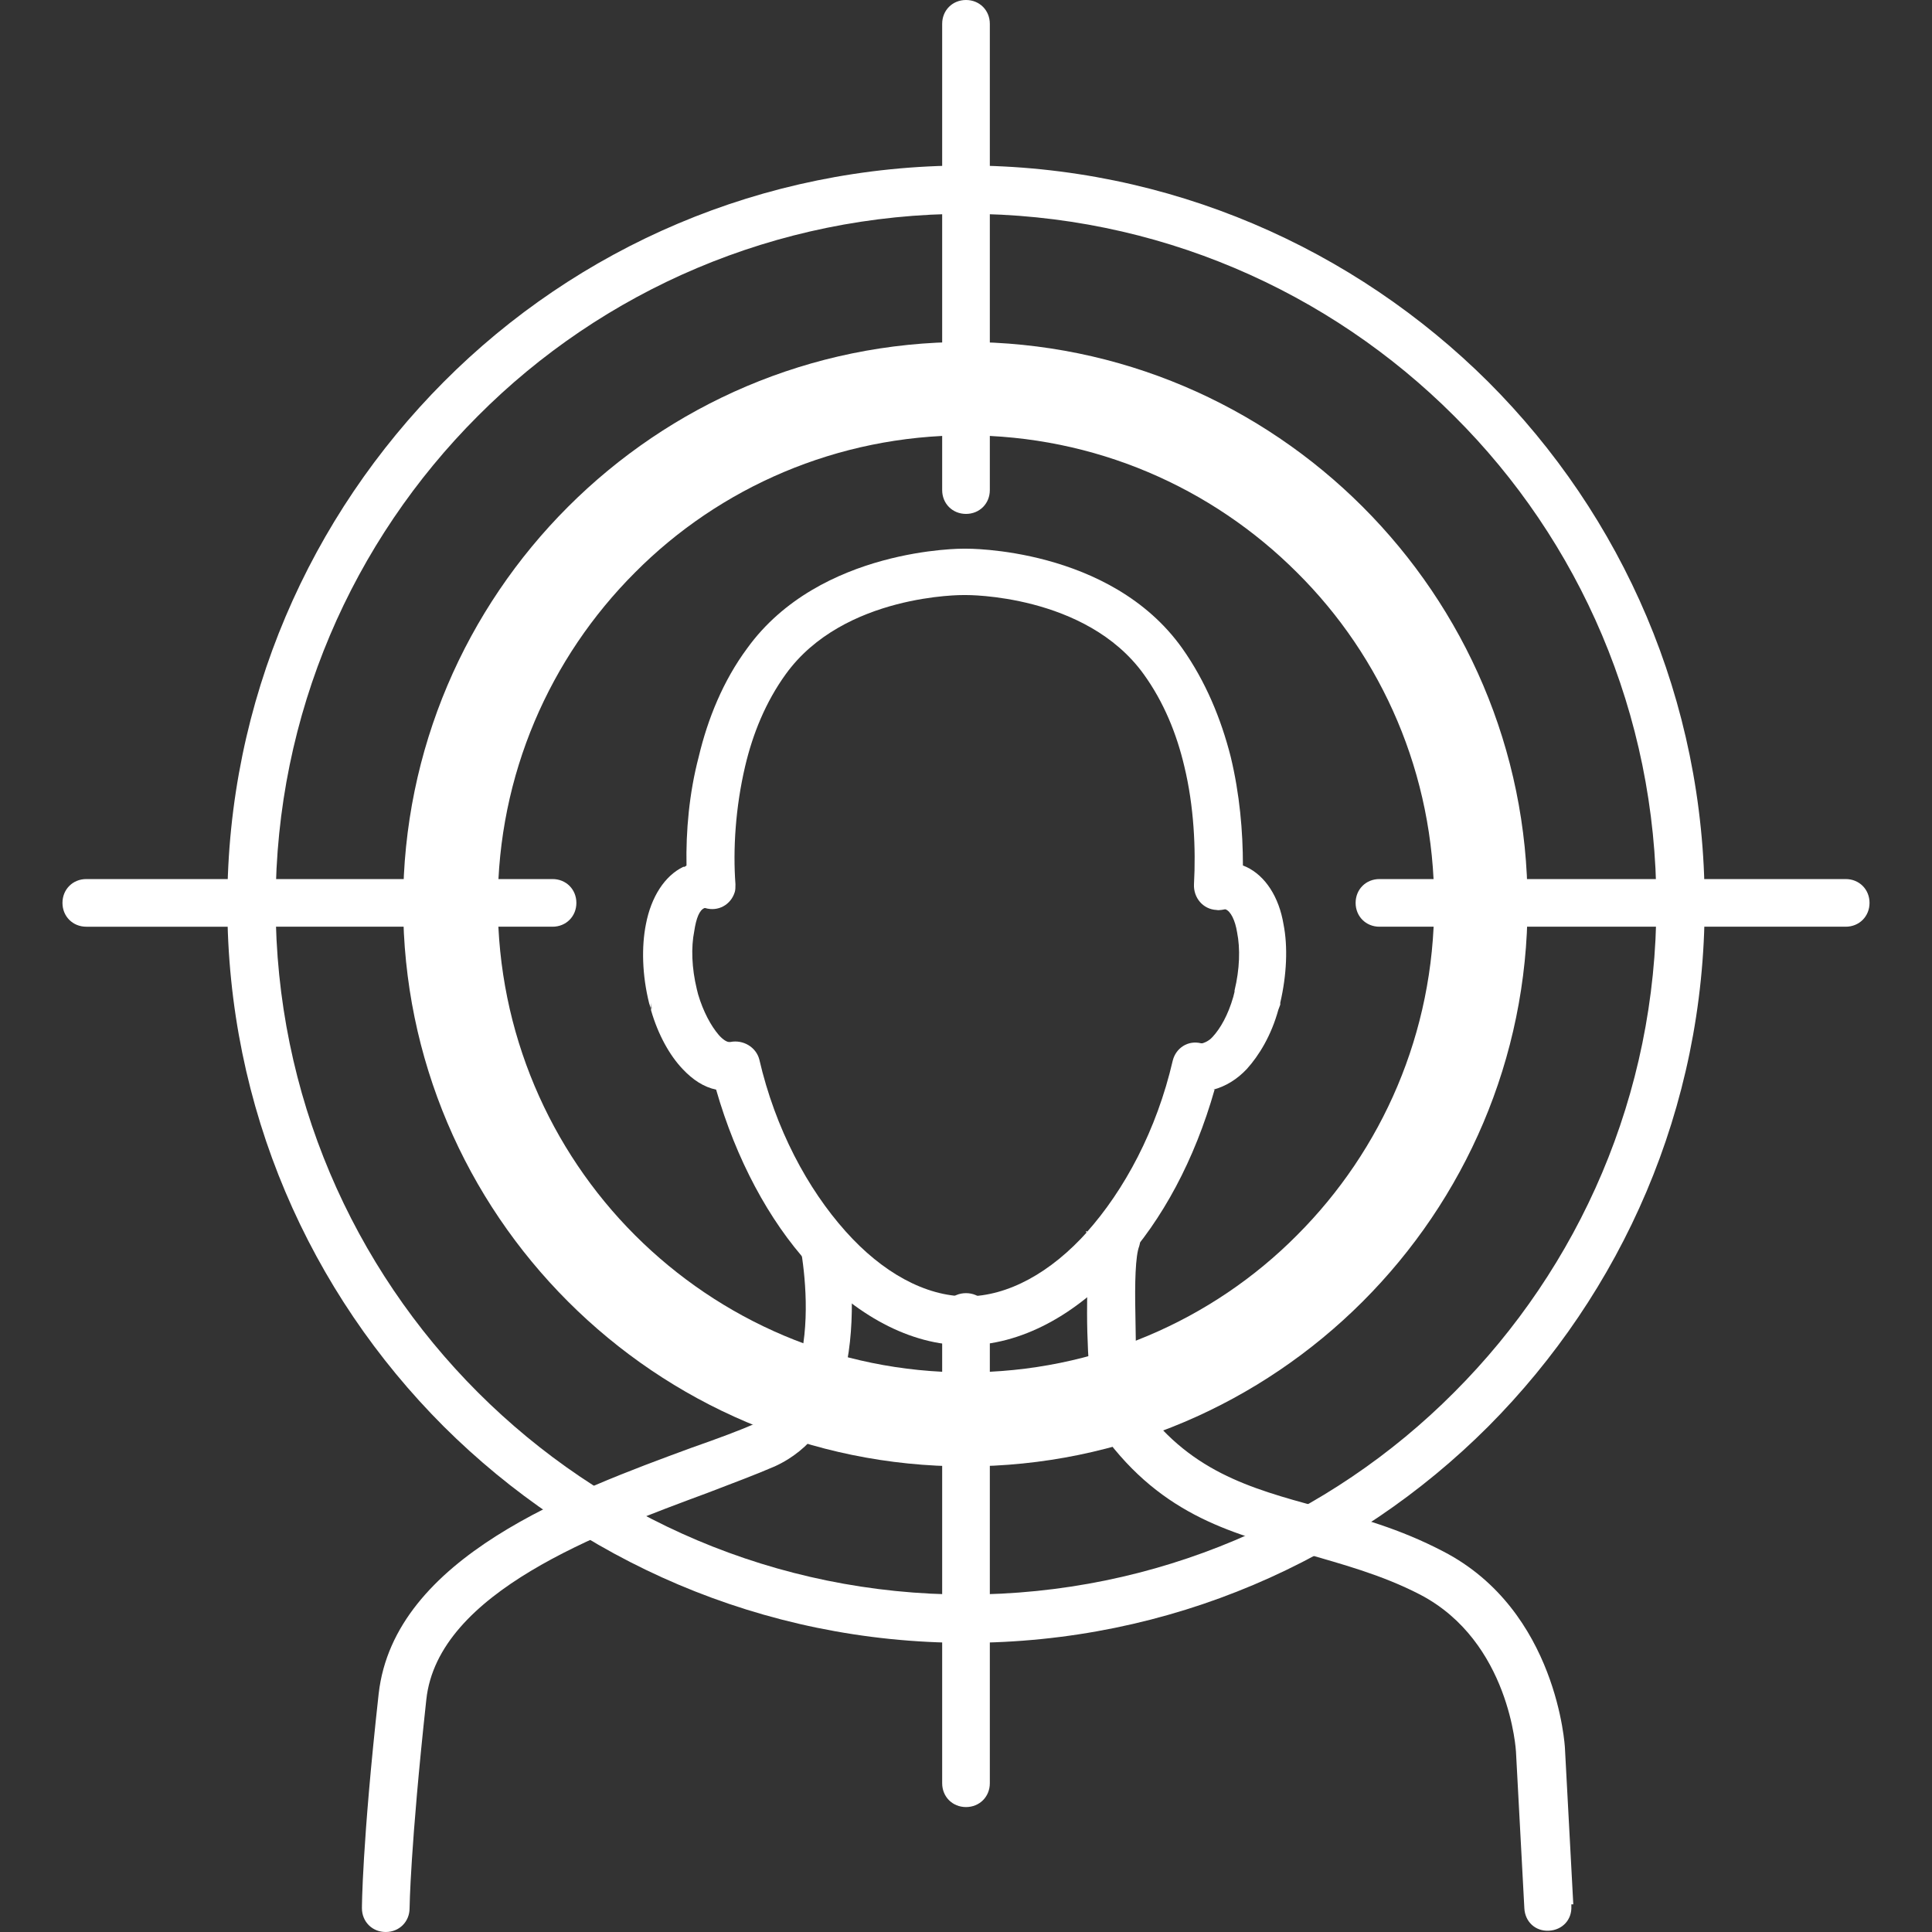
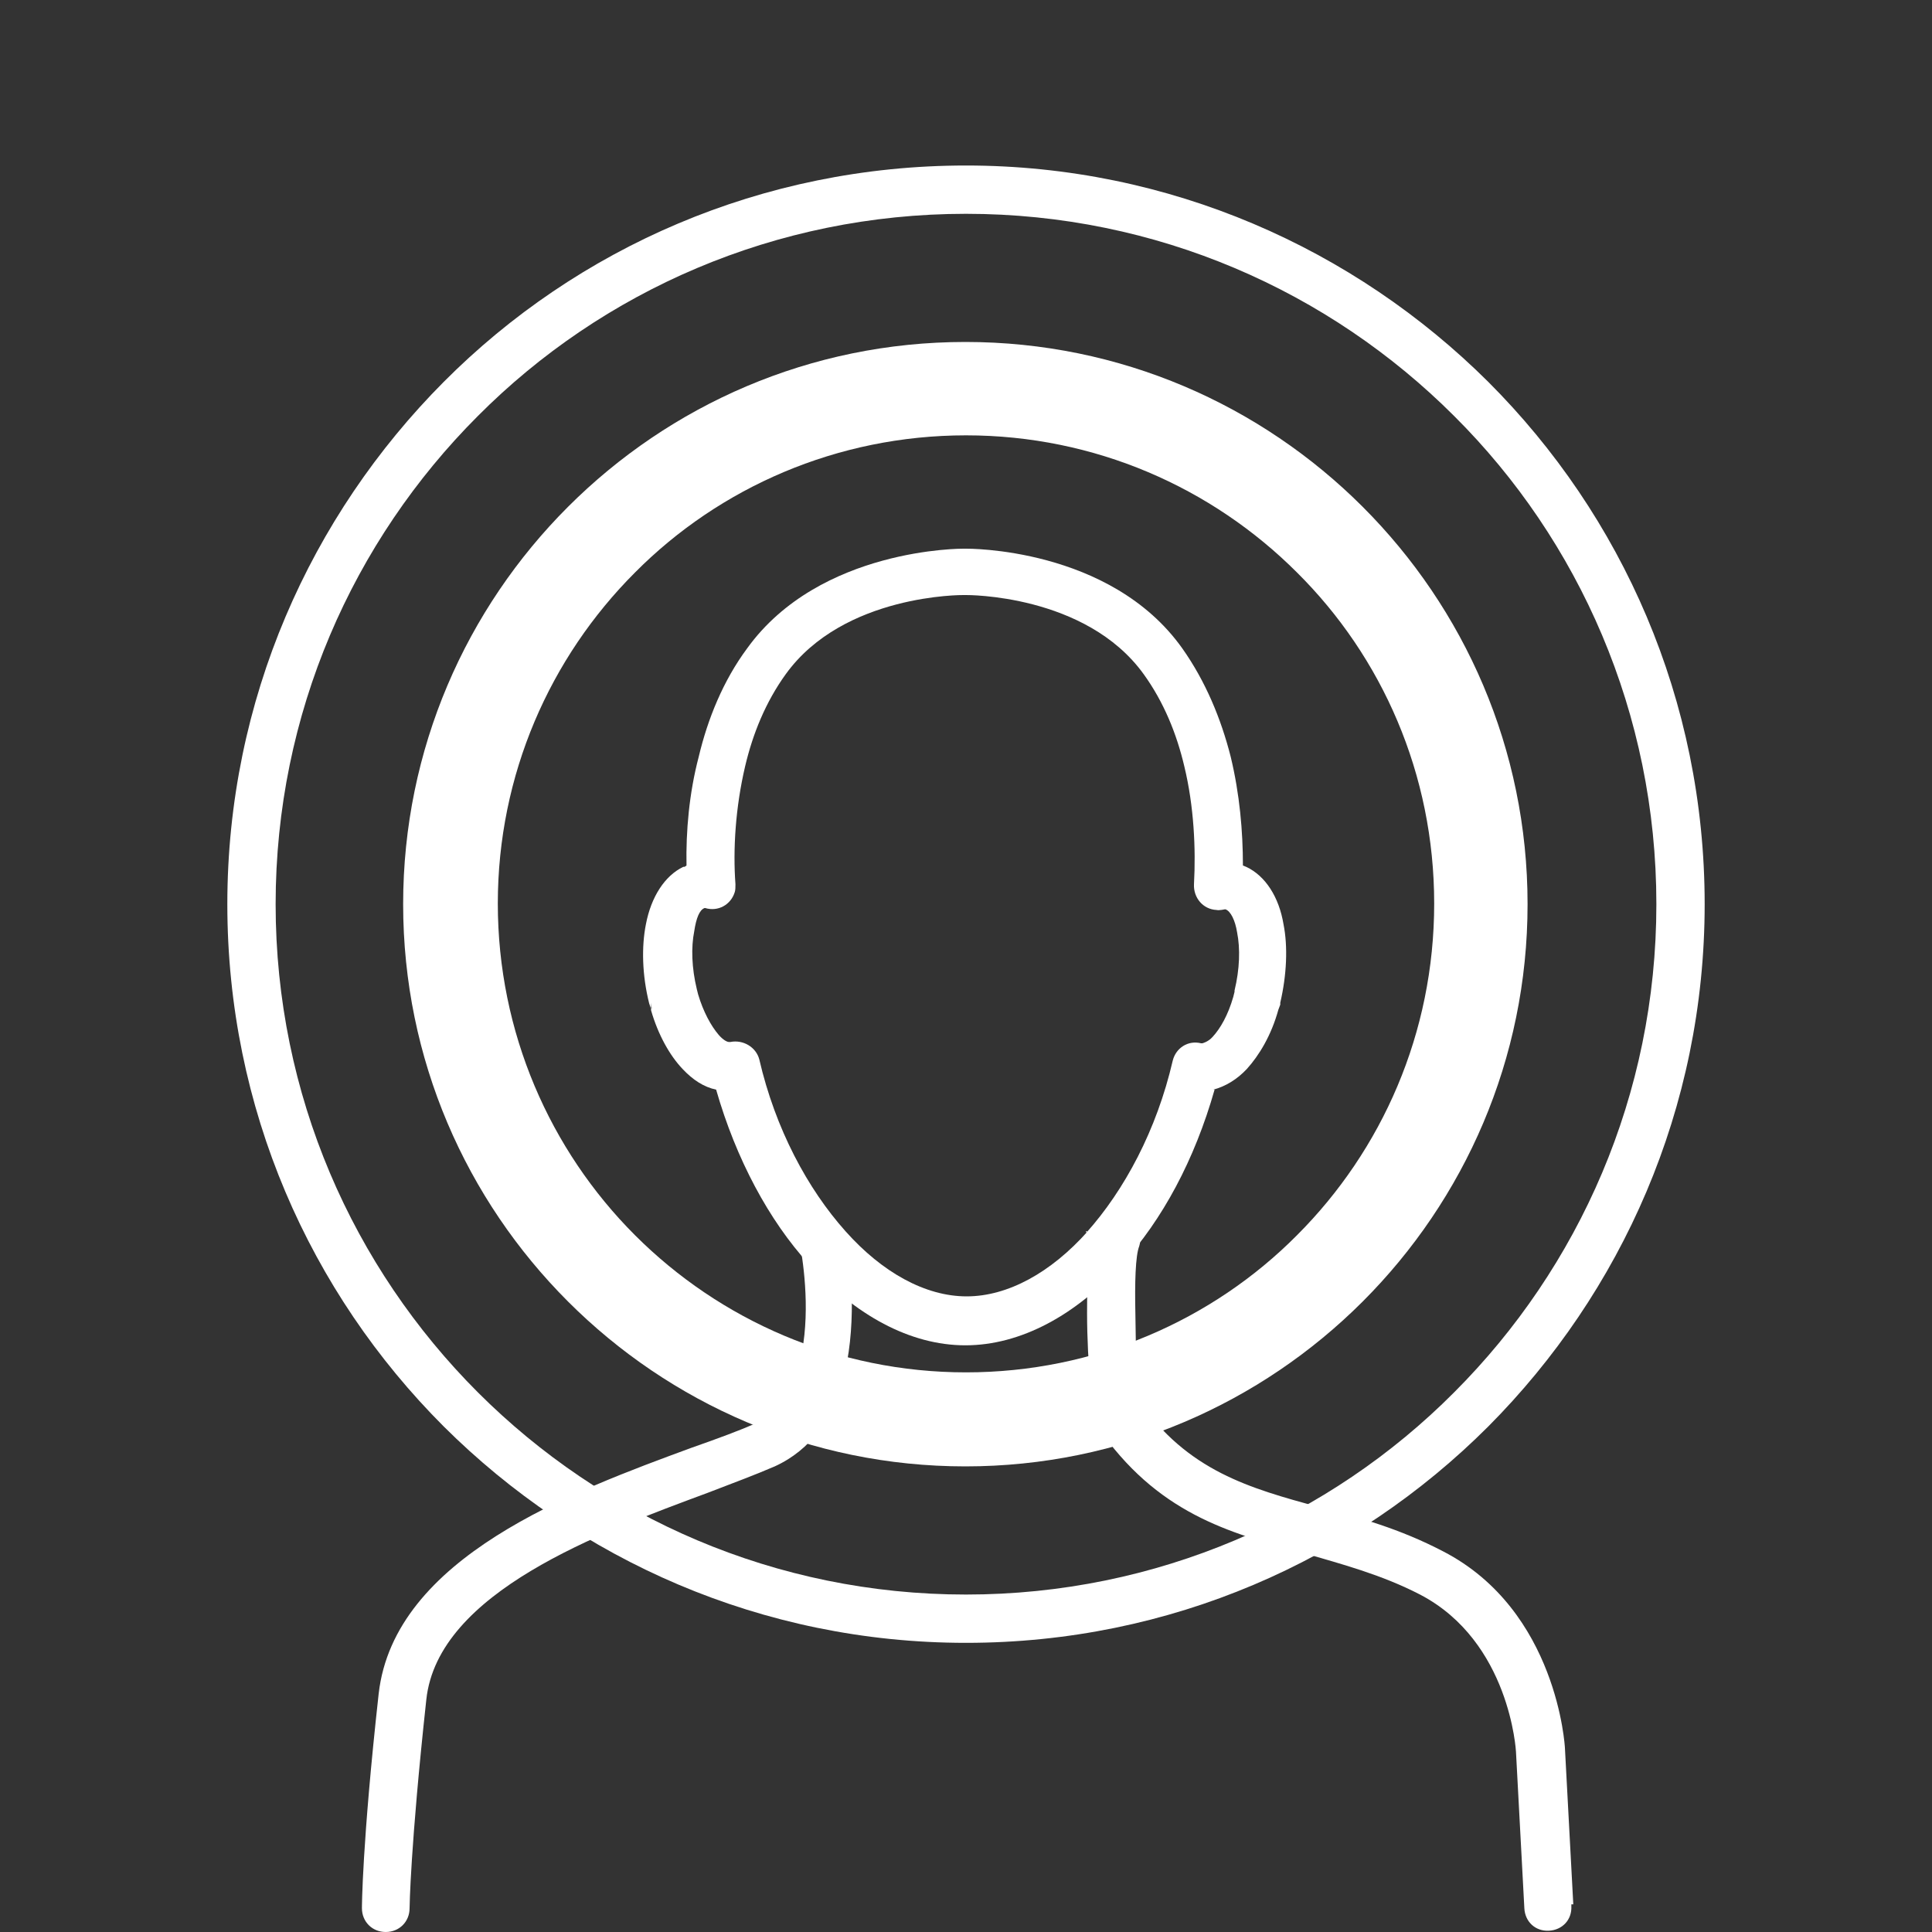
<svg xmlns="http://www.w3.org/2000/svg" id="_Слой_1" data-name="Слой 1" viewBox="0 0 30 30">
  <rect x="0" y="0" width="30" height="30" fill="#333333" stroke="none" />
  <defs>
    <style>
      .cls-1 {
        fill: none;
      }

      .cls-1, .cls-2 {
        stroke-width: 0px;
      }

      .cls-2 {
        fill: #fff;
      }

      .cls-3 {
        clip-path: url(#clippath);
      }
    </style>
    <clipPath id="clippath">
      <rect class="cls-1" width="30" height="30" />
    </clipPath>
  </defs>
  <g class="cls-3">
    <g>
      <path class="cls-2" d="M14.99,5.31c2.41,0,4.59.98,6.17,2.56,1.58,1.58,2.56,3.76,2.56,6.17s-.98,4.59-2.56,6.17c-1.58,1.58-3.76,2.56-6.17,2.56s-4.59-.98-6.17-2.56c-1.58-1.58-2.56-3.76-2.56-6.17s.98-4.59,2.56-6.17c1.58-1.58,3.76-2.56,6.17-2.56ZM20.14,8.89c-1.32-1.32-3.14-2.13-5.14-2.13s-3.83.81-5.14,2.13c-1.32,1.32-2.13,3.14-2.13,5.14s.81,3.83,2.13,5.15c1.32,1.32,3.14,2.13,5.14,2.13s3.83-.81,5.14-2.13c1.32-1.32,2.13-3.14,2.13-5.15s-.81-3.83-2.13-5.14Z" />
      <path class="cls-2" d="M24.4,29.6c.01.21-.14.37-.35.38-.21.01-.37-.14-.38-.35l-.13-2.43s-.09-1.71-1.49-2.44c-.6-.31-1.21-.47-1.79-.64-1.2-.32-2.3-.63-3.22-1.97-.07-.1-.16-.98-.16-1.76,0-.53.02-1.04.1-1.27.07-.2.27-.3.47-.24.2.07.3.27.24.47-.06.15-.07.58-.06,1.04.01.66.02,1.33.04,1.34.77,1.12,1.75,1.38,2.8,1.67.63.16,1.27.34,1.94.69,1.78.92,1.89,3.05,1.89,3.05l.13,2.43h-.03ZM12.41,19.37c-.03-.2.11-.4.31-.43.2-.03.4.11.43.31.07.45.16,1.4-.07,2.21-.16.56-.48,1.05-1.05,1.31-.3.13-.65.26-1.04.41-1.67.62-4.19,1.54-4.37,3.21-.25,2.3-.26,3.24-.26,3.24,0,.21-.16.37-.37.37s-.37-.16-.37-.37c0,0,0-.98.26-3.33.24-2.12,3.01-3.14,4.86-3.82.4-.14.75-.27,1-.38.34-.15.54-.47.65-.85.2-.67.11-1.48.04-1.88h0Z" />
      <path class="cls-2" d="M18.86,16.92c-.31,1.09-.81,2.02-1.44,2.71-.71.79-1.57,1.26-2.43,1.26s-1.71-.47-2.43-1.26c-.62-.68-1.13-1.63-1.44-2.71-.19-.04-.36-.15-.52-.32-.2-.21-.38-.53-.49-.91v-.02s-.03-.09-.03-.09h0c-.11-.44-.12-.88-.05-1.23.08-.42.29-.75.58-.89h.02s.03-.02.03-.02c-.01-.53.04-1.12.19-1.69.14-.59.38-1.18.75-1.68,1.13-1.57,3.36-1.55,3.36-1.55h.04s2.24-.03,3.36,1.55c.36.51.6,1.09.75,1.68.14.58.19,1.16.19,1.69l.05.02c.3.14.51.47.58.89.07.35.05.79-.05,1.22v.03s-.03.08-.03.08h0c-.11.4-.3.71-.49.92-.15.16-.33.27-.52.32h.02ZM16.87,19.14c.59-.66,1.09-1.59,1.34-2.67h0c.05-.2.24-.32.44-.27h.02s.09-.02.16-.1c.12-.13.24-.34.32-.62l.02-.08v-.02c.08-.33.09-.65.04-.9-.03-.19-.1-.33-.18-.36h-.01s-.09.02-.13.01c-.21-.01-.36-.19-.35-.4.03-.55,0-1.21-.15-1.83-.12-.51-.32-1-.63-1.43-.9-1.25-2.76-1.23-2.76-1.23h-.04s-1.86-.02-2.76,1.23c-.31.43-.51.92-.63,1.43-.15.64-.19,1.29-.15,1.83,0,.04,0,.09-.01.12-.06.2-.26.31-.46.25h-.01c-.08.03-.13.16-.16.36-.05.25-.04.57.04.9l.02.08h0c.08.27.2.49.32.63.07.08.13.11.16.11h.02c.2-.04.4.08.45.27.25,1.08.75,2.01,1.34,2.67.57.64,1.24,1.01,1.88,1.01s1.31-.37,1.88-1.01h-.03ZM10.12,15.66s-.01-.07-.01-.09v.09Z" />
      <path class="cls-2" d="M15,2.57c3.16,0,6.03,1.29,8.11,3.36,2.08,2.08,3.36,4.94,3.36,8.11s-1.29,6.03-3.36,8.11c-2.08,2.08-4.94,3.36-8.11,3.36s-6.03-1.29-8.11-3.36c-2.08-2.08-3.36-4.94-3.36-8.11s1.29-6.03,3.36-8.11,4.94-3.36,8.11-3.36ZM22.58,6.46c-1.94-1.94-4.62-3.14-7.58-3.14s-5.65,1.2-7.58,3.14c-1.94,1.94-3.14,4.62-3.14,7.58s1.2,5.64,3.14,7.58,4.62,3.14,7.58,3.14,5.65-1.2,7.58-3.14c1.94-1.94,3.14-4.62,3.14-7.58s-1.2-5.65-3.14-7.58Z" />
-       <path class="cls-2" d="M15.37,27.69c0,.21-.16.37-.37.37s-.37-.16-.37-.37v-7.24c0-.21.16-.37.37-.37s.37.16.37.37v7.24ZM15.37,7.61c0,.21-.16.37-.37.37s-.37-.16-.37-.37V.37c0-.21.16-.37.37-.37s.37.16.37.37v7.24ZM28.66,13.65c.21,0,.37.16.37.37s-.16.37-.37.37h-7.24c-.21,0-.37-.16-.37-.37s.16-.37.37-.37h7.24ZM8.58,13.65c.21,0,.37.16.37.37s-.16.37-.37.37H1.34c-.21,0-.37-.16-.37-.37s.16-.37.37-.37h7.24Z" />
    </g>
  </g>
</svg>